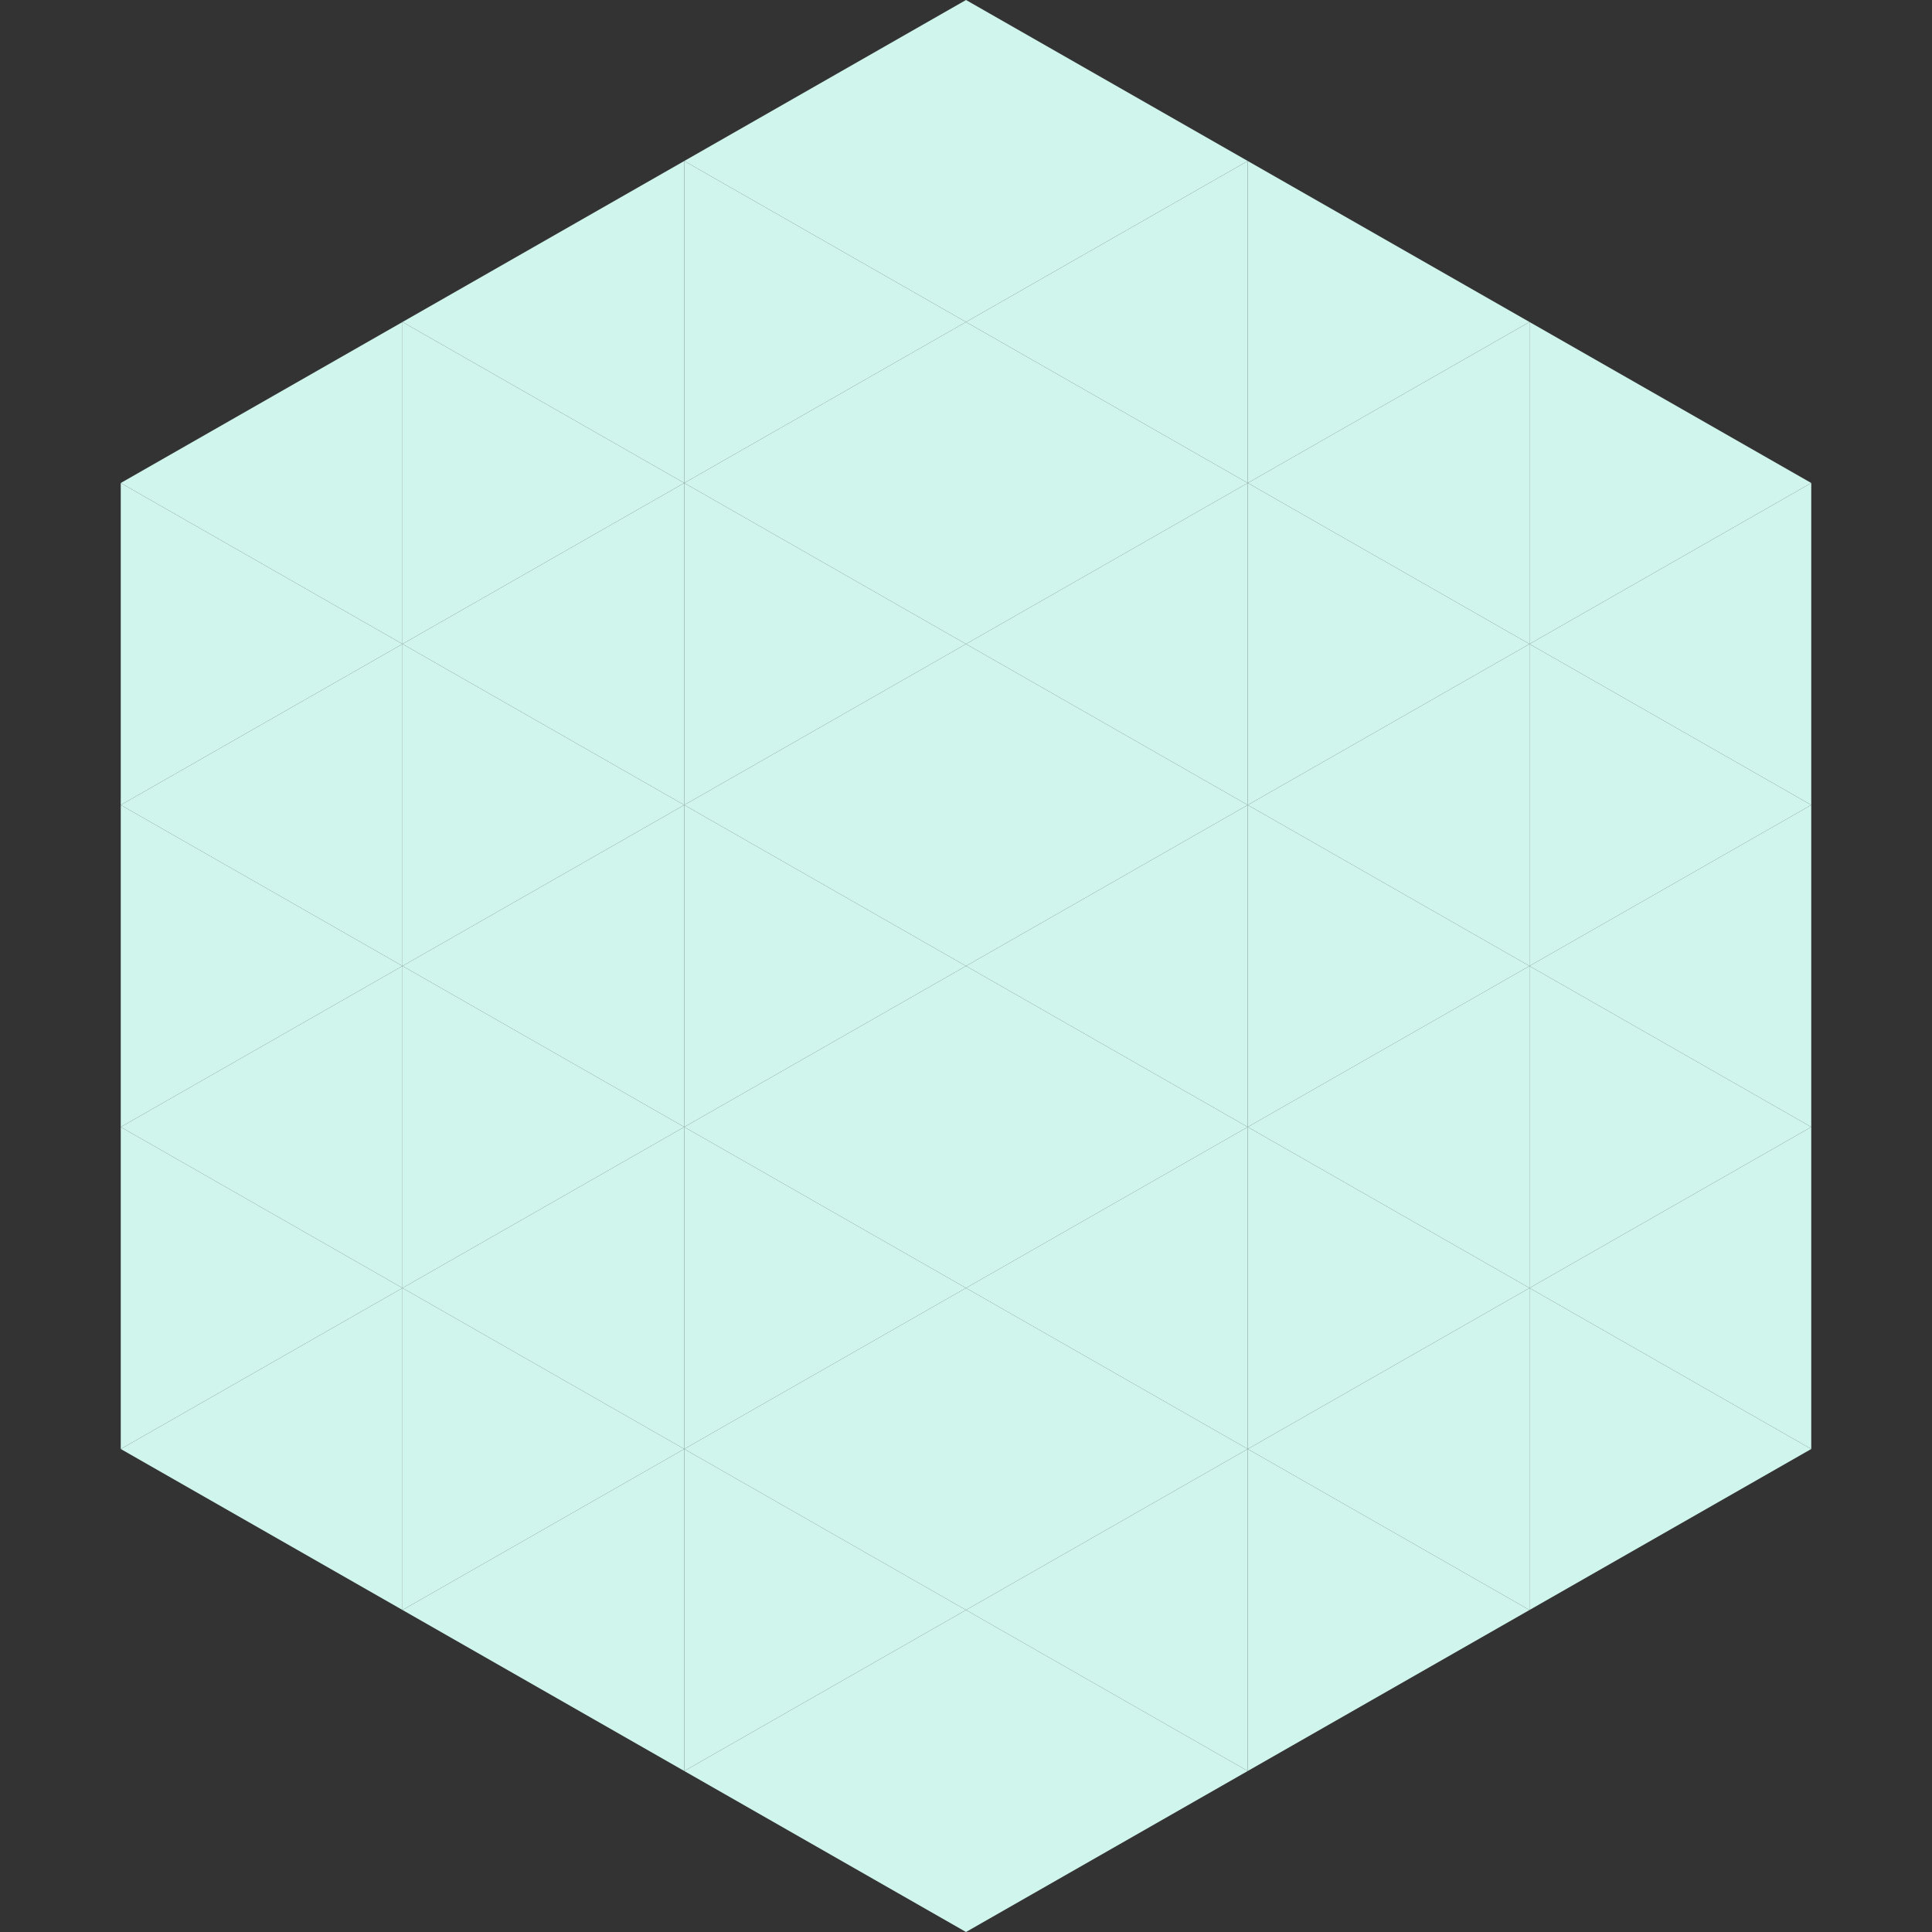
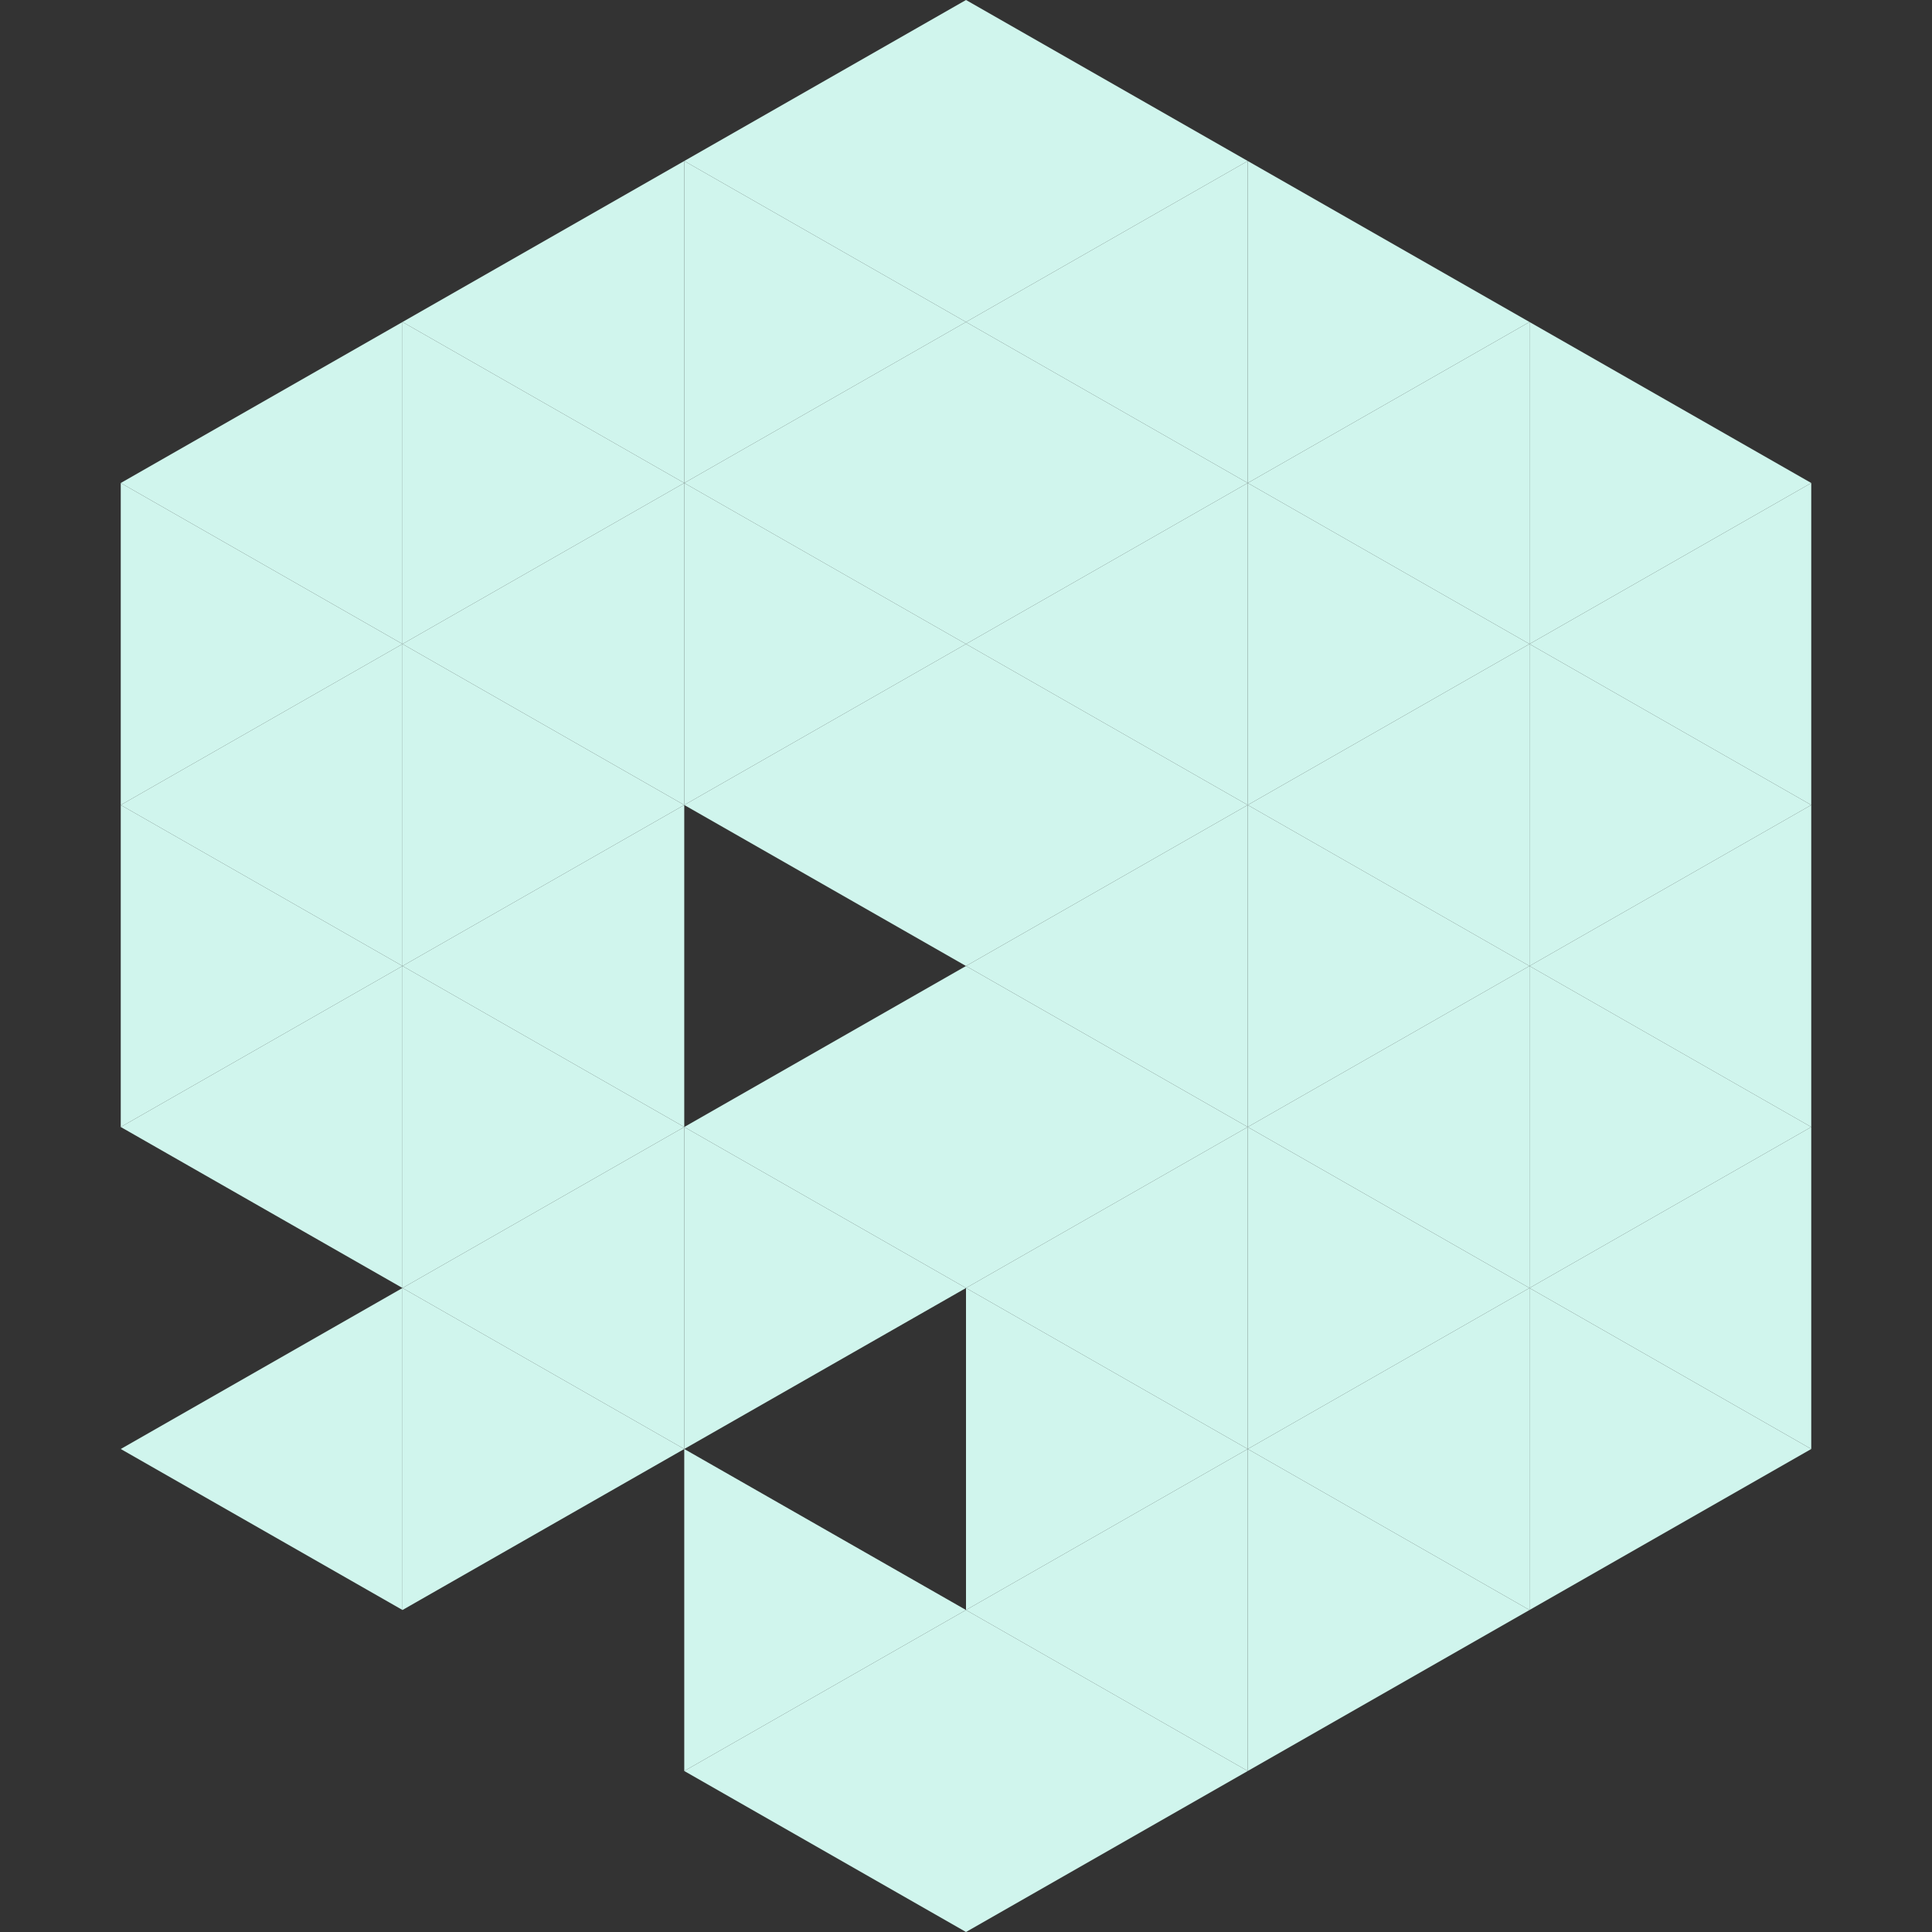
<svg xmlns="http://www.w3.org/2000/svg" width="240" height="240">
  <rect width="100%" height="100%" fill="#333333" stroke="none" />
  <polygon points="50,40 15,60 50,80" style="fill:rgb(208,245,237)" />
  <polygon points="190,40 225,60 190,80" style="fill:rgb(208,245,237)" />
  <polygon points="15,60 50,80 15,100" style="fill:rgb(208,245,237)" />
  <polygon points="225,60 190,80 225,100" style="fill:rgb(208,245,237)" />
  <polygon points="50,80 15,100 50,120" style="fill:rgb(208,245,237)" />
  <polygon points="190,80 225,100 190,120" style="fill:rgb(208,245,237)" />
  <polygon points="15,100 50,120 15,140" style="fill:rgb(208,245,237)" />
  <polygon points="225,100 190,120 225,140" style="fill:rgb(208,245,237)" />
  <polygon points="50,120 15,140 50,160" style="fill:rgb(208,245,237)" />
  <polygon points="190,120 225,140 190,160" style="fill:rgb(208,245,237)" />
-   <polygon points="15,140 50,160 15,180" style="fill:rgb(208,245,237)" />
  <polygon points="225,140 190,160 225,180" style="fill:rgb(208,245,237)" />
  <polygon points="50,160 15,180 50,200" style="fill:rgb(208,245,237)" />
  <polygon points="190,160 225,180 190,200" style="fill:rgb(208,245,237)" />
  <polygon points="15,180 50,200 15,220" style="fill:rgb(255,255,255); fill-opacity:0" />
  <polygon points="225,180 190,200 225,220" style="fill:rgb(255,255,255); fill-opacity:0" />
  <polygon points="50,0 85,20 50,40" style="fill:rgb(255,255,255); fill-opacity:0" />
  <polygon points="190,0 155,20 190,40" style="fill:rgb(255,255,255); fill-opacity:0" />
  <polygon points="85,20 50,40 85,60" style="fill:rgb(208,245,237)" />
  <polygon points="155,20 190,40 155,60" style="fill:rgb(208,245,237)" />
  <polygon points="50,40 85,60 50,80" style="fill:rgb(208,245,237)" />
  <polygon points="190,40 155,60 190,80" style="fill:rgb(208,245,237)" />
  <polygon points="85,60 50,80 85,100" style="fill:rgb(208,245,237)" />
  <polygon points="155,60 190,80 155,100" style="fill:rgb(208,245,237)" />
  <polygon points="50,80 85,100 50,120" style="fill:rgb(208,245,237)" />
  <polygon points="190,80 155,100 190,120" style="fill:rgb(208,245,237)" />
  <polygon points="85,100 50,120 85,140" style="fill:rgb(208,245,237)" />
  <polygon points="155,100 190,120 155,140" style="fill:rgb(208,245,237)" />
  <polygon points="50,120 85,140 50,160" style="fill:rgb(208,245,237)" />
  <polygon points="190,120 155,140 190,160" style="fill:rgb(208,245,237)" />
  <polygon points="85,140 50,160 85,180" style="fill:rgb(208,245,237)" />
  <polygon points="155,140 190,160 155,180" style="fill:rgb(208,245,237)" />
  <polygon points="50,160 85,180 50,200" style="fill:rgb(208,245,237)" />
  <polygon points="190,160 155,180 190,200" style="fill:rgb(208,245,237)" />
-   <polygon points="85,180 50,200 85,220" style="fill:rgb(208,245,237)" />
  <polygon points="155,180 190,200 155,220" style="fill:rgb(208,245,237)" />
  <polygon points="120,0 85,20 120,40" style="fill:rgb(208,245,237)" />
  <polygon points="120,0 155,20 120,40" style="fill:rgb(208,245,237)" />
  <polygon points="85,20 120,40 85,60" style="fill:rgb(208,245,237)" />
  <polygon points="155,20 120,40 155,60" style="fill:rgb(208,245,237)" />
  <polygon points="120,40 85,60 120,80" style="fill:rgb(208,245,237)" />
  <polygon points="120,40 155,60 120,80" style="fill:rgb(208,245,237)" />
  <polygon points="85,60 120,80 85,100" style="fill:rgb(208,245,237)" />
  <polygon points="155,60 120,80 155,100" style="fill:rgb(208,245,237)" />
  <polygon points="120,80 85,100 120,120" style="fill:rgb(208,245,237)" />
  <polygon points="120,80 155,100 120,120" style="fill:rgb(208,245,237)" />
-   <polygon points="85,100 120,120 85,140" style="fill:rgb(208,245,237)" />
  <polygon points="155,100 120,120 155,140" style="fill:rgb(208,245,237)" />
  <polygon points="120,120 85,140 120,160" style="fill:rgb(208,245,237)" />
  <polygon points="120,120 155,140 120,160" style="fill:rgb(208,245,237)" />
  <polygon points="85,140 120,160 85,180" style="fill:rgb(208,245,237)" />
  <polygon points="155,140 120,160 155,180" style="fill:rgb(208,245,237)" />
-   <polygon points="120,160 85,180 120,200" style="fill:rgb(208,245,237)" />
  <polygon points="120,160 155,180 120,200" style="fill:rgb(208,245,237)" />
  <polygon points="85,180 120,200 85,220" style="fill:rgb(208,245,237)" />
  <polygon points="155,180 120,200 155,220" style="fill:rgb(208,245,237)" />
  <polygon points="120,200 85,220 120,240" style="fill:rgb(208,245,237)" />
  <polygon points="120,200 155,220 120,240" style="fill:rgb(208,245,237)" />
  <polygon points="85,220 120,240 85,260" style="fill:rgb(255,255,255); fill-opacity:0" />
  <polygon points="155,220 120,240 155,260" style="fill:rgb(255,255,255); fill-opacity:0" />
</svg>